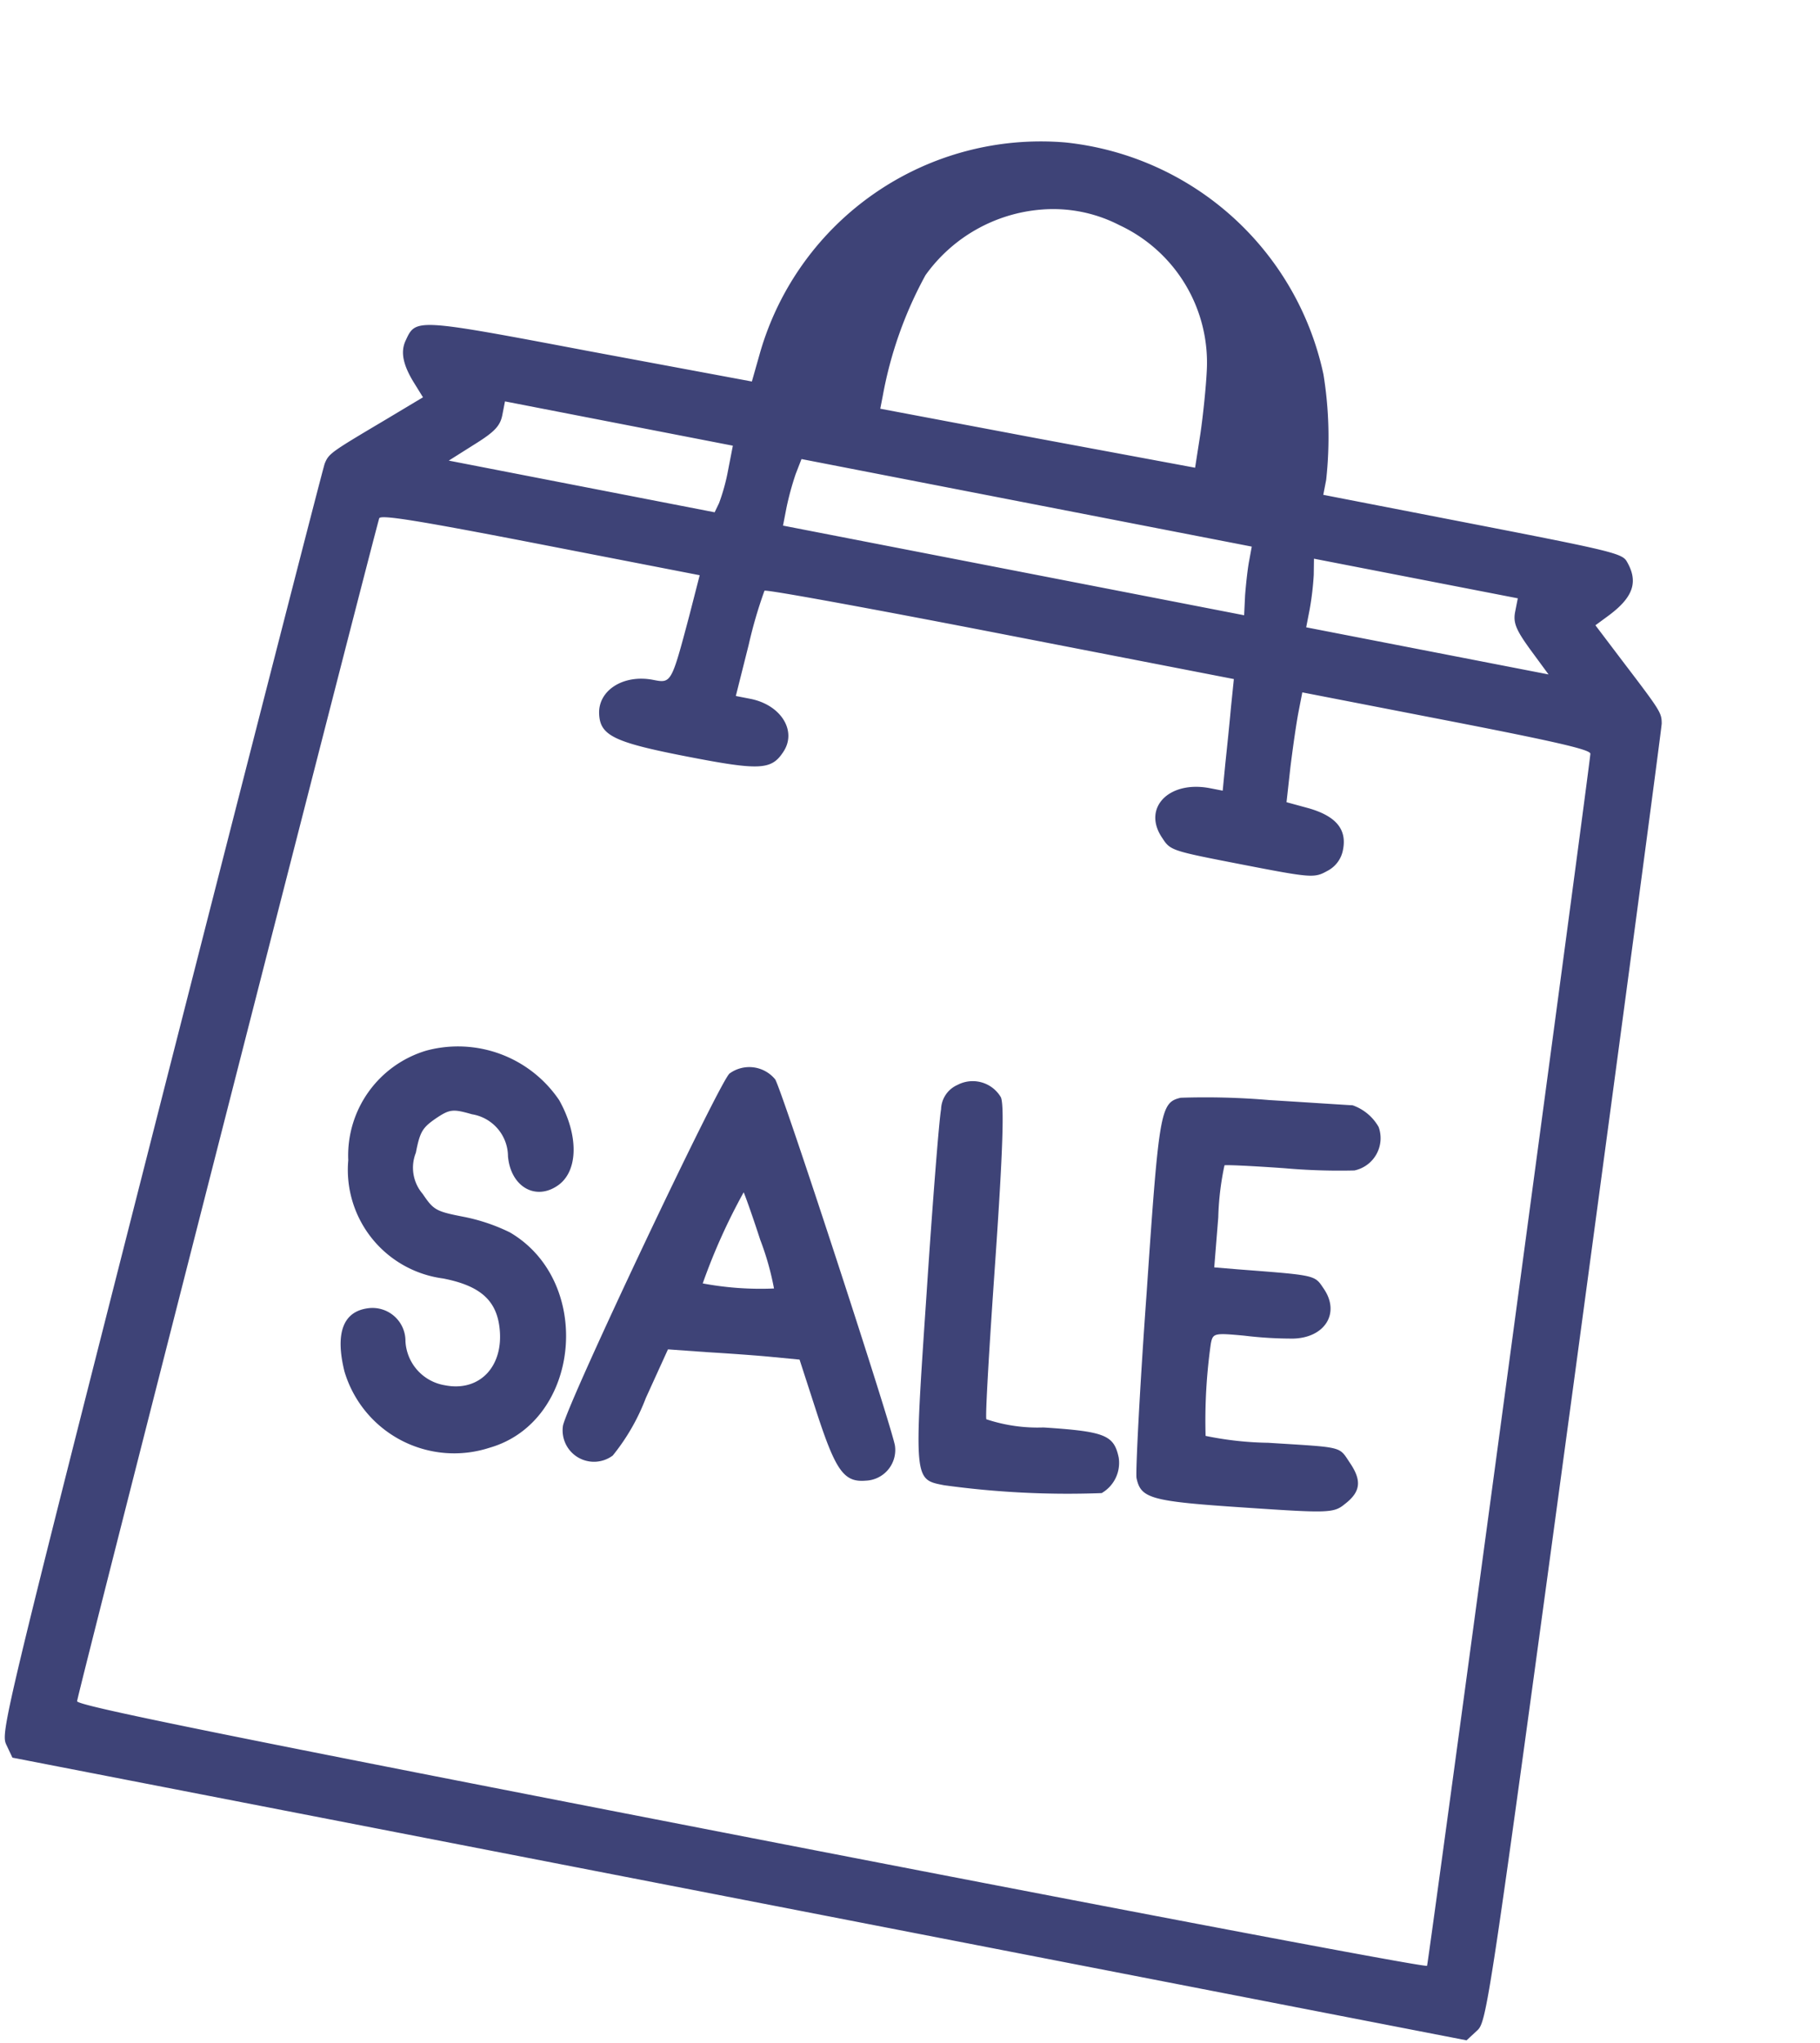
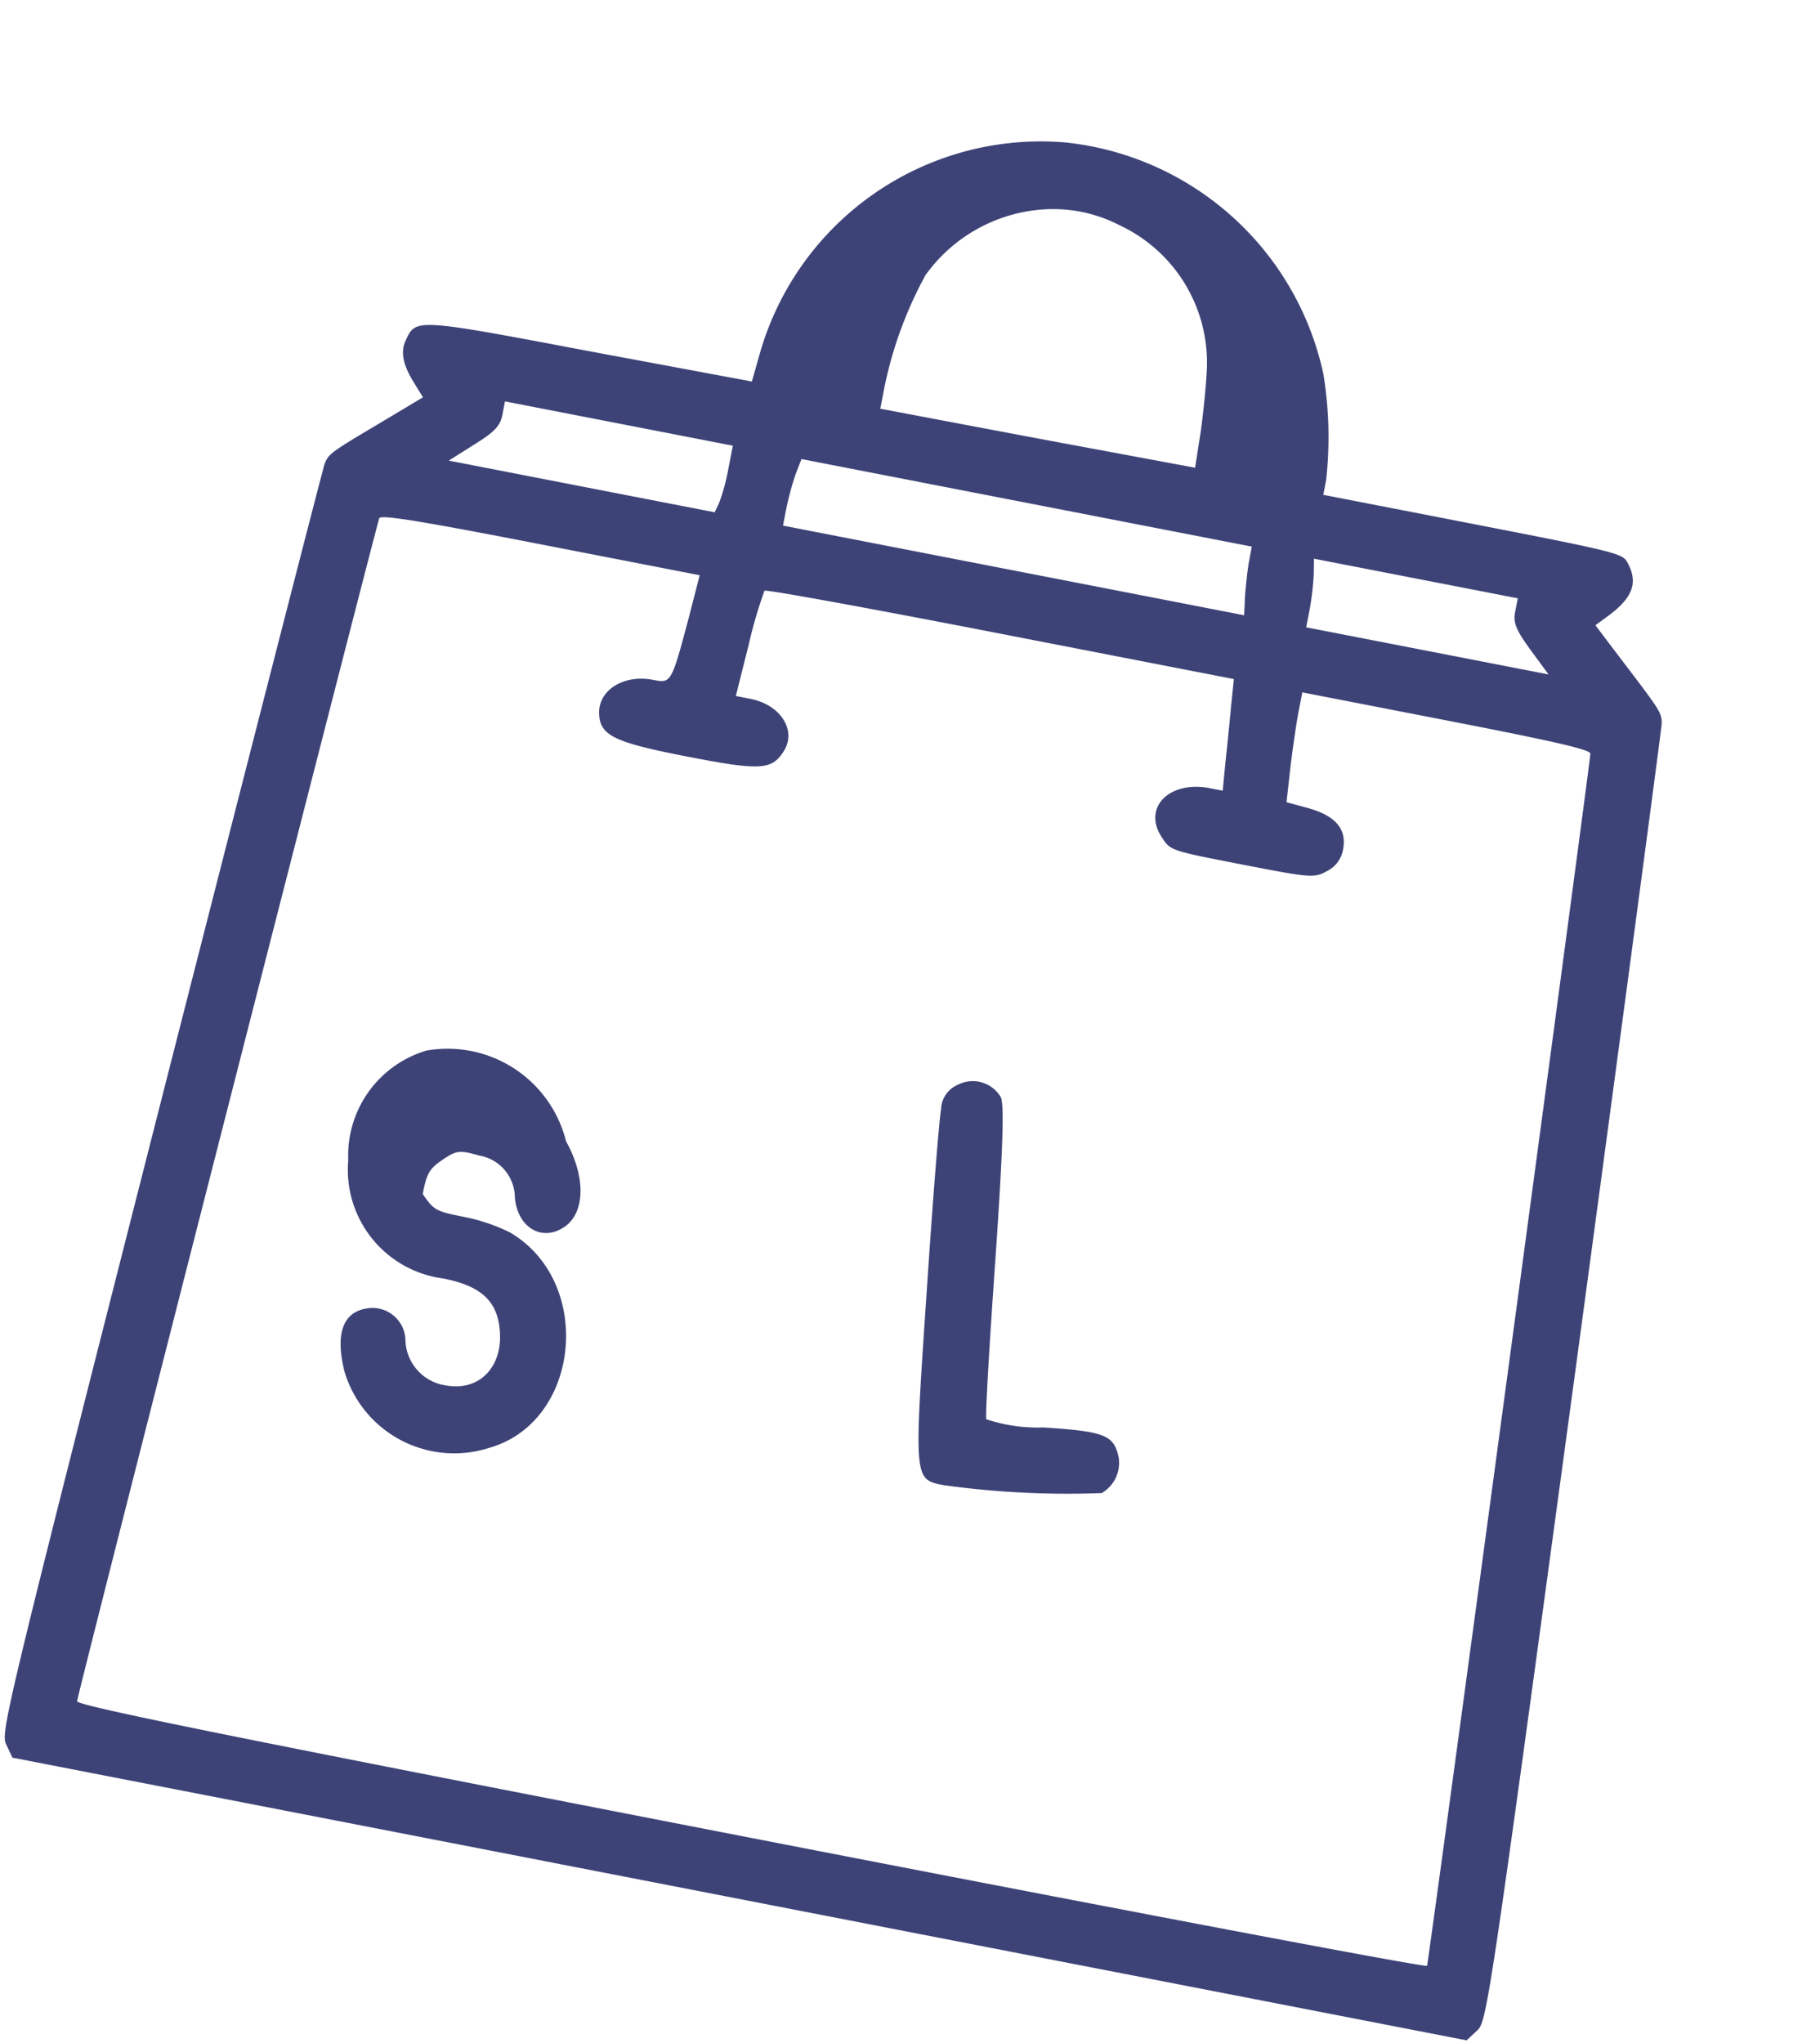
<svg xmlns="http://www.w3.org/2000/svg" width="63.396" height="71.144" viewBox="0 0 63.396 71.144">
  <g transform="translate(-156.019 440.429) rotate(11)">
    <path d="M106.494-464.318a10.179,10.179,0,0,0-9.045,9.194l-.09,1.063-5.75.045c-6.244.03-6.155.03-6.364.869-.1.419.075.854.614,1.423l.359.389L85.065-450.3c-1.647,1.467-1.692,1.512-1.767,1.887-.03.195-.644,10.512-1.363,22.941-1.288,22.432-1.288,22.6-1,22.986l.285.389h51.6l.285-.389c.285-.374.285-.554-1-22.986-.719-12.429-1.333-22.746-1.363-22.941-.075-.374-.12-.419-1.767-1.887l-1.153-1.033.359-.389c.749-.809.839-1.378.285-2.007-.21-.24-.659-.255-5.526-.255H117.65v-.524a13.665,13.665,0,0,0-.794-3.594A10.284,10.284,0,0,0,106.494-464.318Zm2.4,2.471a5.281,5.281,0,0,1,3.953,4.432c.075.524.165,1.5.195,2.156l.045,1.2-5.571.045-5.586.03v-.479a13.937,13.937,0,0,1,.659-4.388,5.5,5.5,0,0,1,3.519-3.01A5.034,5.034,0,0,1,108.89-461.848ZM97.135-450.886a6.929,6.929,0,0,1-.09,1.2l-.09.344H87.521l.764-.719c.614-.569.764-.809.764-1.2v-.479h8.086Zm18.419-.344c0,.27.045.809.09,1.2l.1.689H99.381v-.644a10.234,10.234,0,0,1,.09-1.2l.1-.554h15.978Zm9.434-.03c0,.389.15.614.779,1.2l.779.719h-8.6v-.644a10.232,10.232,0,0,0-.09-1.2l-.1-.554h7.233Zm-28.212,5.615c-.165,2.441-.165,2.441-.809,2.441-1.063,0-1.827.734-1.617,1.542.18.719.719.854,3.294.854s2.965-.1,3.249-.794c.344-.809-.389-1.6-1.482-1.6H98.9l.1-1.842a15.826,15.826,0,0,1,.18-1.947c.03-.06,3.789-.1,8.356-.1h8.281l.09,1c.06.569.135,1.438.18,1.947l.09.943h-.449c-1.468,0-2.2,1.138-1.3,2.022.359.374.4.374,2.905.374,2.456,0,2.561-.015,2.95-.344a1.033,1.033,0,0,0,.4-.839c0-.719-.464-1.093-1.438-1.183l-.809-.06-.1-1.228c-.045-.659-.09-1.527-.09-1.932v-.7h5.091c3.953,0,5.121.045,5.166.18.045.165,2.486,42.138,2.471,42.528,0,.075-10.782.12-23.959.12-19.063,0-23.959-.045-23.959-.195-.015-.554,2.426-42.288,2.471-42.453.045-.135,1.318-.18,5.705-.18h5.63Z" fill="#3e4377" />
-     <path d="M321.523-256.529a26.145,26.145,0,0,0-3.04.509c-.659.3-.659.554.135,6.918.4,3.324.809,6.184.883,6.379.285.674.644.7,3.923.285,2.875-.359,3.055-.4,3.369-.779.464-.524.434-.913-.09-1.438-.509-.509-.284-.494-2.935-.15a11.606,11.606,0,0,1-2.186.18,19.075,19.075,0,0,1-.434-3.19c0-.374.045-.389,1.093-.494a13.828,13.828,0,0,0,1.692-.225c1.078-.24,1.438-1.183.719-1.9-.419-.419-.314-.419-3.07-.1l-.824.09-.195-1.737A9.829,9.829,0,0,1,320.43-254c.03-.03.958-.165,2.066-.3a21.858,21.858,0,0,0,2.411-.389,1.149,1.149,0,0,0,.539-1.647,1.679,1.679,0,0,0-1.033-.569C324.308-256.888,323.005-256.723,321.523-256.529Z" transform="translate(-201.702 -176.403)" fill="#3e4377" />
    <path d="M267.4-245.4a.955.955,0,0,0-.4.943c0,.344.329,3.249.734,6.439.809,6.469.794,6.394,1.872,6.394a31.473,31.473,0,0,0,5.436-.779,1.215,1.215,0,0,0,.344-1.333c-.314-.734-.644-.794-2.77-.524a5.655,5.655,0,0,1-2.007.1c-.06-.075-.389-2.546-.749-5.481-.479-3.878-.734-5.421-.9-5.63A1.137,1.137,0,0,0,267.4-245.4Z" transform="translate(-158.335 -185.979)" fill="#3e4377" />
-     <path d="M198.054-238.632c-.3.389-3.339,12.279-3.354,13.148a1.093,1.093,0,0,0,1.9.689,7.3,7.3,0,0,0,.749-2.186l.434-1.812,1.363-.165c.749-.1,1.782-.225,2.276-.27l.928-.09.928,1.677c1.048,1.887,1.408,2.231,2.141,2.022a1.068,1.068,0,0,0,.764-1.393c-.27-.7-6.244-11.441-6.529-11.725A1.167,1.167,0,0,0,198.054-238.632Zm2.156,5.481a9.73,9.73,0,0,1,.794,1.572,10.92,10.92,0,0,1-2.471.3,21.006,21.006,0,0,1,.794-3.384C199.341-234.664,199.746-233.99,200.21-233.151Z" transform="translate(-96.861 -191.62)" fill="#3e4377" />
-     <path d="M135.406-230.693a3.811,3.811,0,0,0-1.947,4.268,3.817,3.817,0,0,0,4.028,3.414c1.288,0,1.947.374,2.246,1.273.434,1.3-.225,2.366-1.468,2.366a1.64,1.64,0,0,1-1.647-1.243,1.149,1.149,0,0,0-1.527-.869c-.809.285-.928,1.078-.359,2.306a3.988,3.988,0,0,0,5.466,1.647c2.95-1.5,2.471-6.379-.734-7.5a6.493,6.493,0,0,0-1.677-.225c-.988,0-1.078-.03-1.557-.509a1.4,1.4,0,0,1-.509-1.363c0-.749.06-.9.449-1.3.419-.419.524-.449,1.213-.389a1.493,1.493,0,0,1,1.512,1.2c.3,1.033,1.258,1.348,1.917.644.584-.629.359-1.842-.539-2.905A4.254,4.254,0,0,0,135.406-230.693Z" transform="translate(-44.726 -198.331)" fill="#3e4377" />
+     <path d="M135.406-230.693a3.811,3.811,0,0,0-1.947,4.268,3.817,3.817,0,0,0,4.028,3.414c1.288,0,1.947.374,2.246,1.273.434,1.3-.225,2.366-1.468,2.366a1.64,1.64,0,0,1-1.647-1.243,1.149,1.149,0,0,0-1.527-.869c-.809.285-.928,1.078-.359,2.306a3.988,3.988,0,0,0,5.466,1.647c2.95-1.5,2.471-6.379-.734-7.5a6.493,6.493,0,0,0-1.677-.225c-.988,0-1.078-.03-1.557-.509c0-.749.06-.9.449-1.3.419-.419.524-.449,1.213-.389a1.493,1.493,0,0,1,1.512,1.2c.3,1.033,1.258,1.348,1.917.644.584-.629.359-1.842-.539-2.905A4.254,4.254,0,0,0,135.406-230.693Z" transform="translate(-44.726 -198.331)" fill="#3e4377" />
  </g>
</svg>